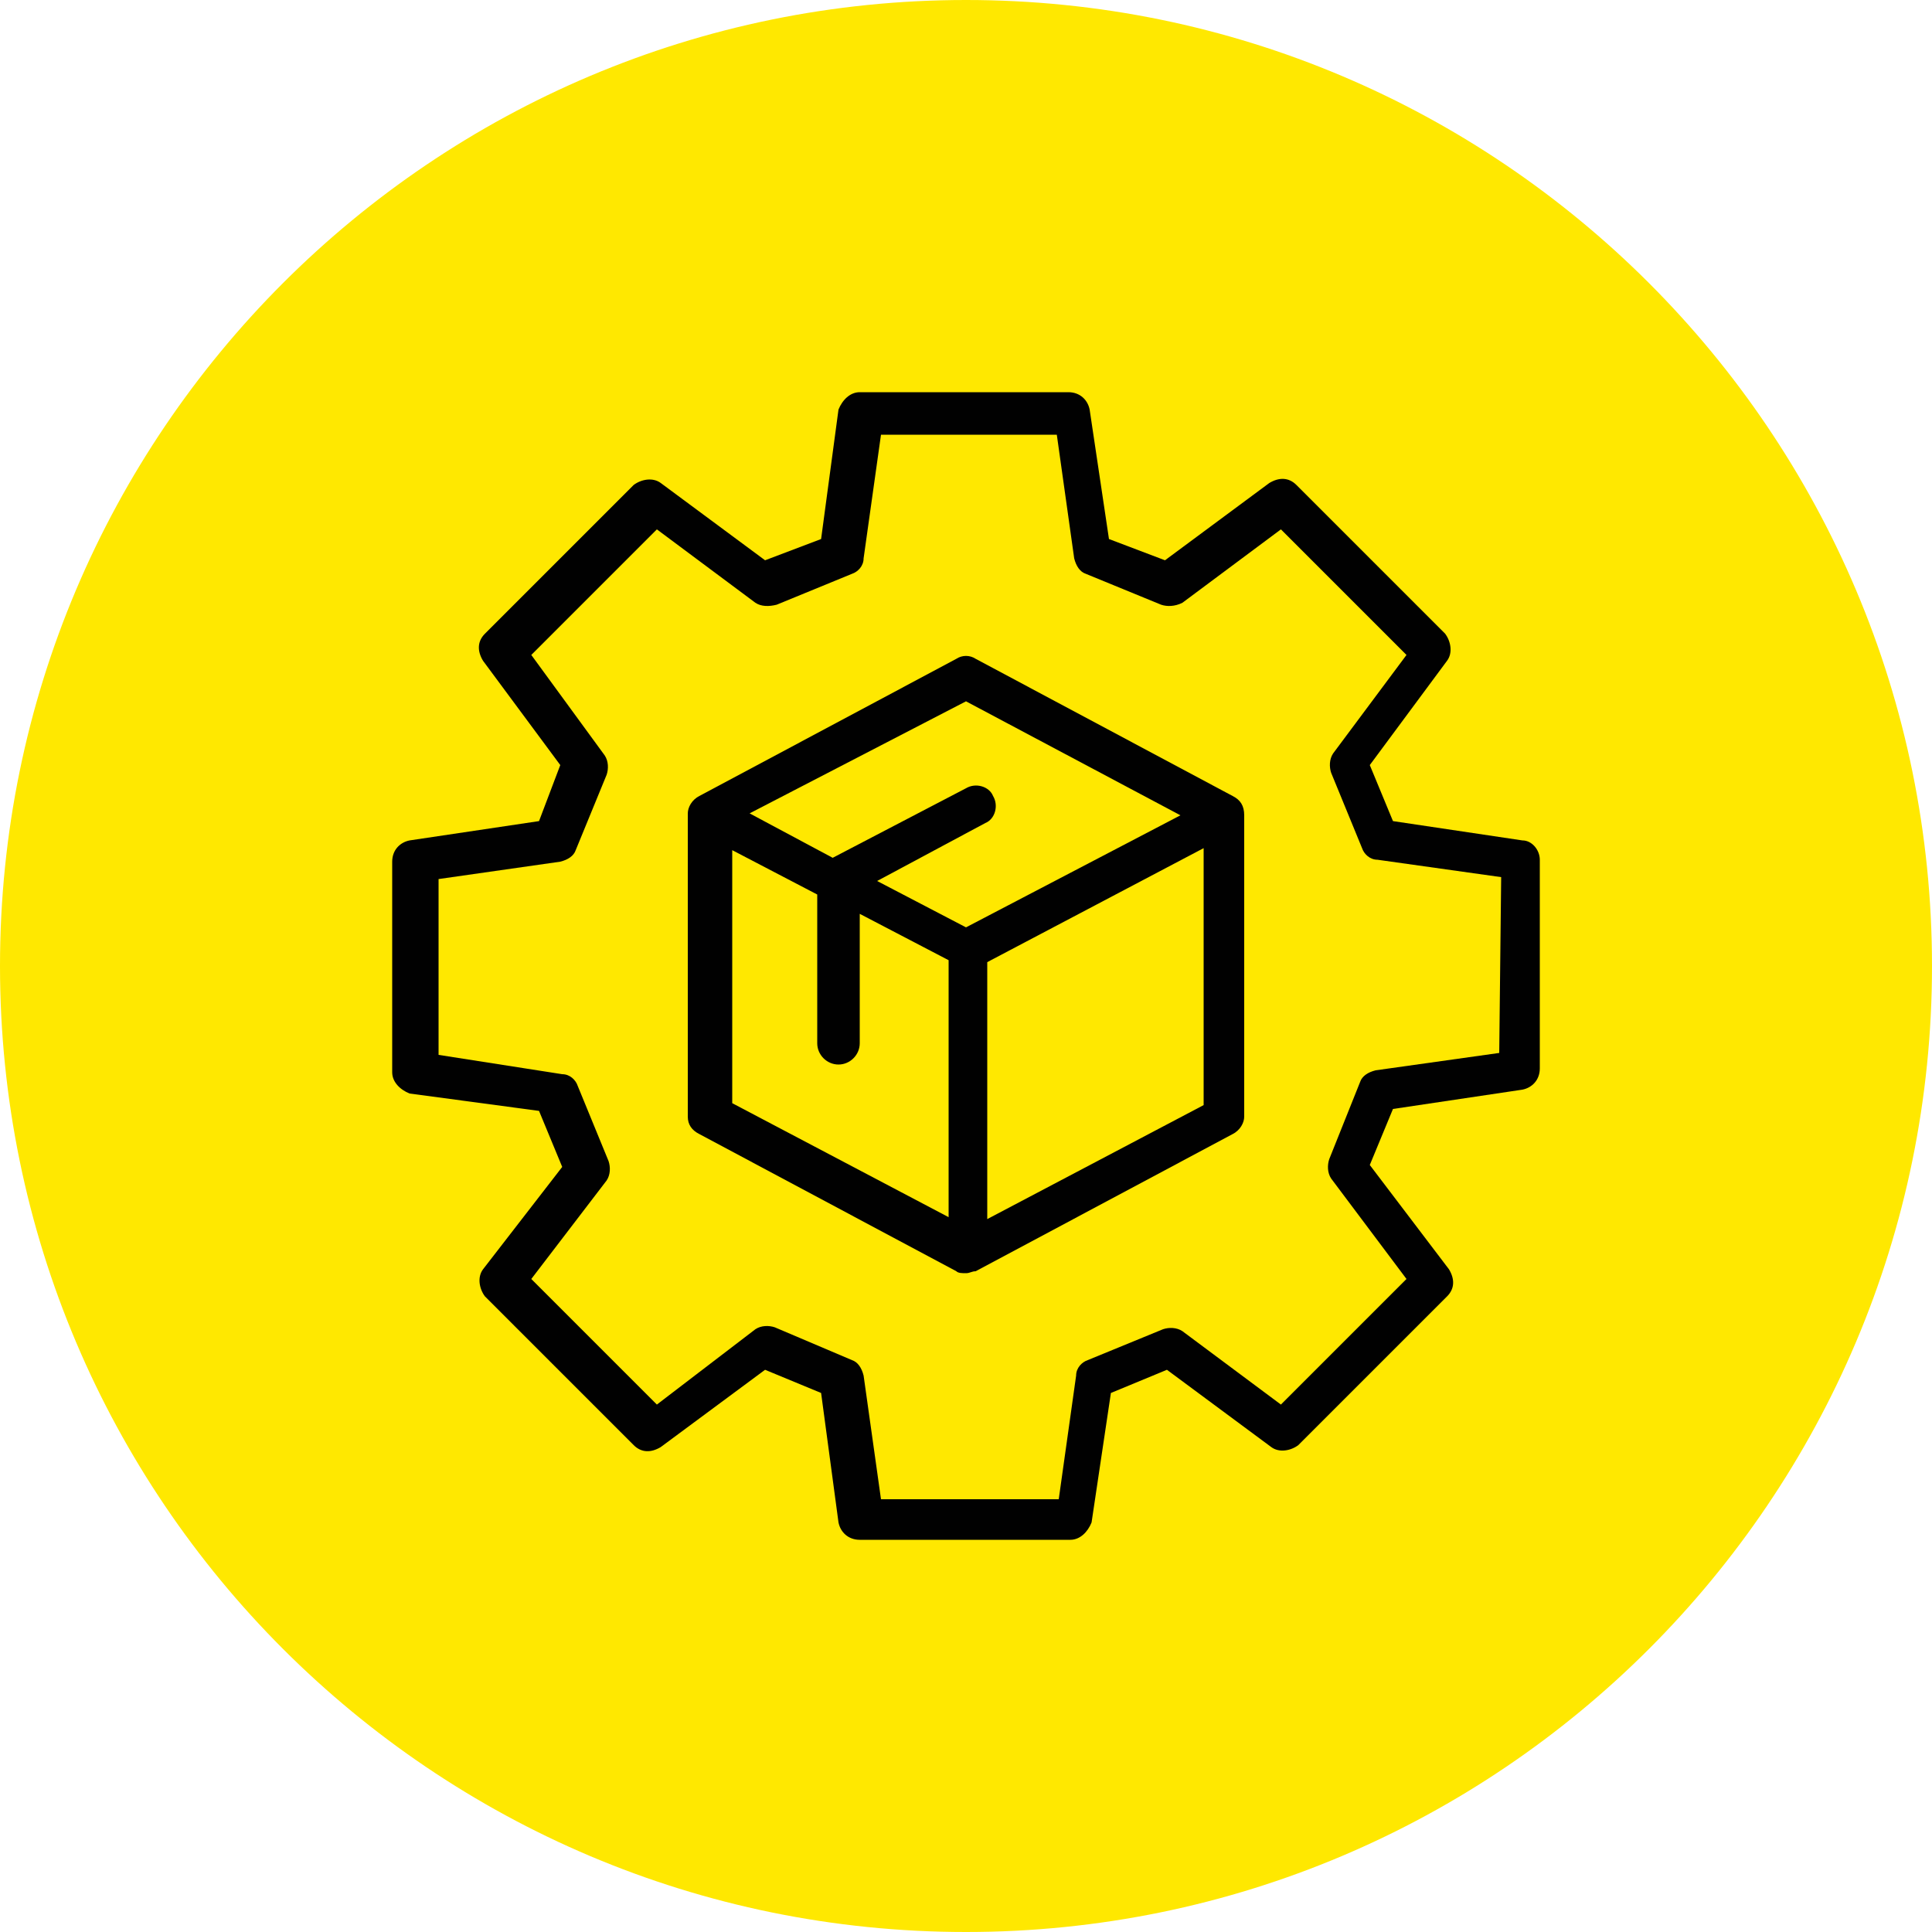
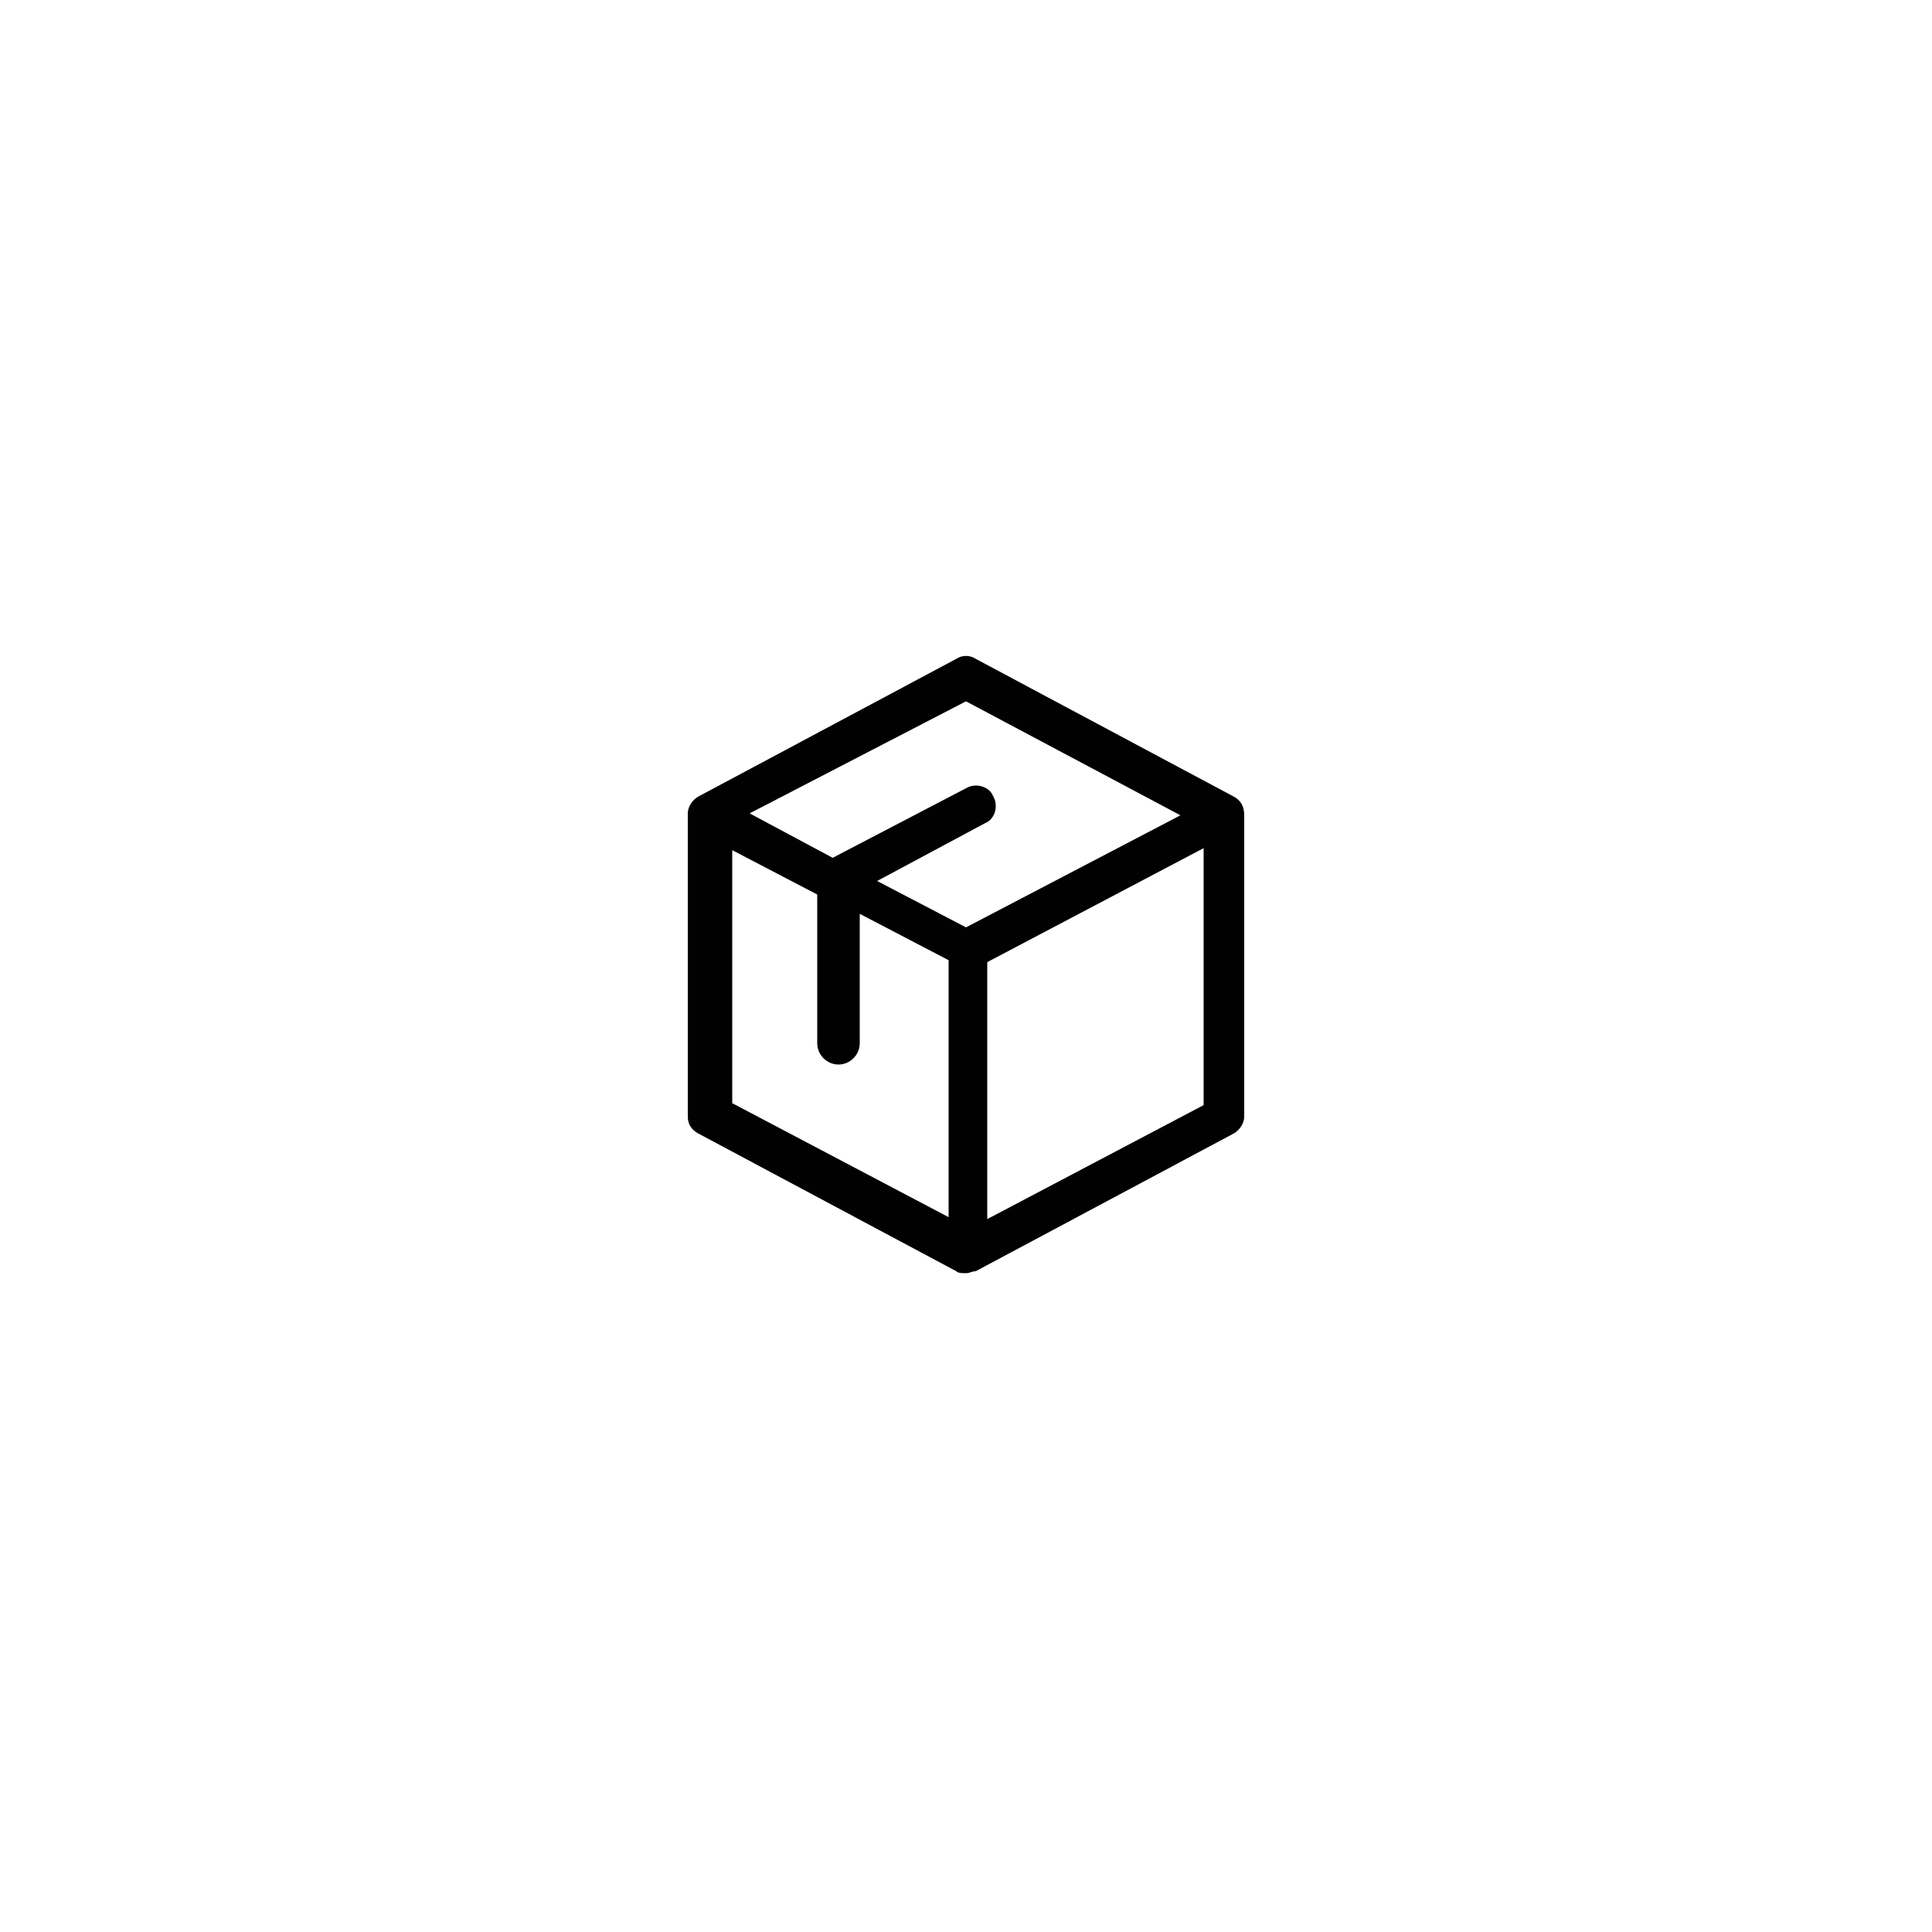
<svg xmlns="http://www.w3.org/2000/svg" version="1.1" id="Laag_1" x="0px" y="0px" viewBox="0 0 100 100" style="enable-background:new 0 0 100 100;" xml:space="preserve">
  <style type="text/css">
	.st0{fill:#FFE800;}
	.st1{fill:#010101;}
</style>
  <g>
-     <path class="st0" d="M50,100c27.6,0,50-22.4,50-50c0-27.6-22.4-50-50-50S0,22.4,0,50C0,77.6,22.4,100,50,100" />
    <path class="st1" d="M51.1,63.1V49.8l11.2-5.9v13.3L51.1,63.1z M37.7,43.9l4.6,2.4v7.7c0,0.6,0.5,1.1,1.1,1.1s1.1-0.5,1.1-1.1   l0-6.7l4.6,2.4l0,13.3l-11.2-5.9V43.9z M50,36.3l11.1,5.9L50,48l-4.6-2.4l5.6-3c0.5-0.2,0.7-0.9,0.4-1.4c-0.2-0.5-0.9-0.7-1.4-0.4   l-6.9,3.6l-4.3-2.3L50,36.3z M63.8,41.2l-13.3-7.1c-0.3-0.2-0.7-0.2-1,0l-13.3,7.1c-0.4,0.2-0.6,0.6-0.6,0.9v15.7   c0,0.4,0.2,0.7,0.6,0.9l13.3,7.1c0.1,0.1,0.3,0.1,0.5,0.1c0.2,0,0.3-0.1,0.5-0.1l13.3-7.1c0.4-0.2,0.6-0.6,0.6-0.9V42.2   C64.4,41.7,64.2,41.4,63.8,41.2L63.8,41.2z" />
-     <path class="st1" d="M77.6,54.5l-6.4,0.9c-0.4,0.1-0.7,0.3-0.8,0.6L68.8,60c-0.1,0.3-0.1,0.7,0.1,1l3.9,5.2l-6.5,6.5l-5.1-3.8   c-0.3-0.2-0.7-0.2-1-0.1l-3.9,1.6c-0.3,0.1-0.6,0.4-0.6,0.8l-0.9,6.4h-9.2l-0.9-6.4c-0.1-0.4-0.3-0.7-0.6-0.8l-4-1.7   c-0.3-0.1-0.7-0.1-1,0.1l-5.1,3.9l-6.5-6.5l3.9-5.1c0.2-0.3,0.2-0.7,0.1-1l-1.6-3.9c-0.1-0.3-0.4-0.6-0.8-0.6l-6.4-1v-9.1l6.3-0.9   c0.4-0.1,0.7-0.3,0.8-0.6l1.6-3.9c0.1-0.3,0.1-0.7-0.1-1l-3.8-5.2l6.5-6.5l5.1,3.8c0.3,0.2,0.7,0.2,1.1,0.1l3.9-1.6   c0.3-0.1,0.6-0.4,0.6-0.8l0.9-6.4h9.1l0.9,6.4c0.1,0.4,0.3,0.7,0.6,0.8l3.9,1.6c0.3,0.1,0.7,0.1,1.1-0.1l5.1-3.8l6.5,6.5l-3.8,5.1   c-0.2,0.3-0.2,0.7-0.1,1l1.6,3.9c0.1,0.3,0.4,0.6,0.8,0.6l6.4,0.9L77.6,54.5L77.6,54.5z M78.8,43.5l-6.7-1l-1.2-2.9l4-5.4   c0.3-0.4,0.2-1-0.1-1.4l-7.7-7.7c-0.4-0.4-0.9-0.4-1.4-0.1l-5.4,4l-2.9-1.1l-1-6.7c-0.1-0.5-0.5-0.9-1.1-0.9H44.5   c-0.5,0-0.9,0.4-1.1,0.9l-0.9,6.7L39.6,29l-5.4-4c-0.4-0.3-1-0.2-1.4,0.1l-7.7,7.7c-0.4,0.4-0.4,0.9-0.1,1.4l4,5.4l-1.1,2.9l-6.7,1   c-0.5,0.1-0.9,0.5-0.9,1.1v10.9c0,0.5,0.4,0.9,0.9,1.1l6.7,0.9l1.2,2.9L25,65.7c-0.3,0.4-0.2,1,0.1,1.4l7.7,7.7   c0.4,0.4,0.9,0.4,1.4,0.1l5.4-4l2.9,1.2l0.9,6.7c0.1,0.5,0.5,0.9,1.1,0.9h10.9c0.5,0,0.9-0.4,1.1-0.9l1-6.7l2.9-1.2l5.4,4   c0.4,0.3,1,0.2,1.4-0.1l7.7-7.7c0.4-0.4,0.4-0.9,0.1-1.4l-4.1-5.4l1.2-2.9l6.7-1c0.5-0.1,0.9-0.5,0.9-1.1l0-10.8   C79.7,44,79.3,43.5,78.8,43.5L78.8,43.5z" />
  </g>
</svg>